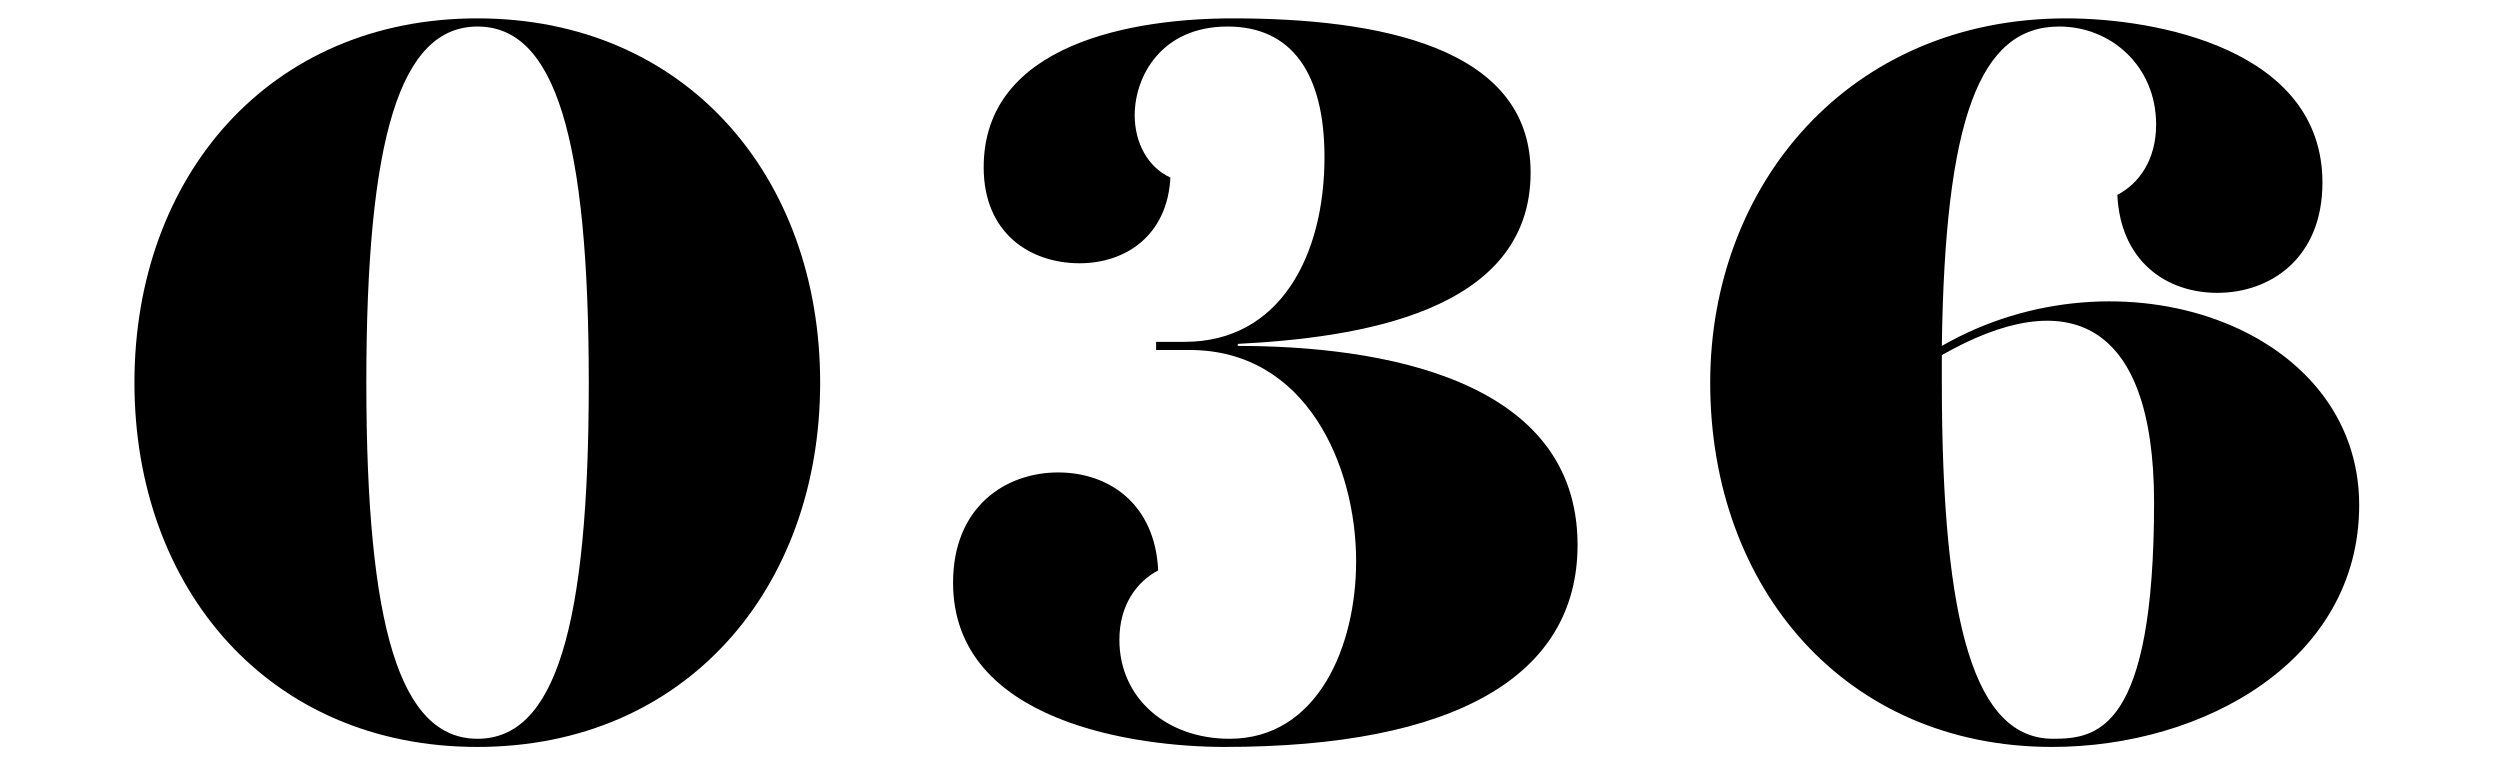
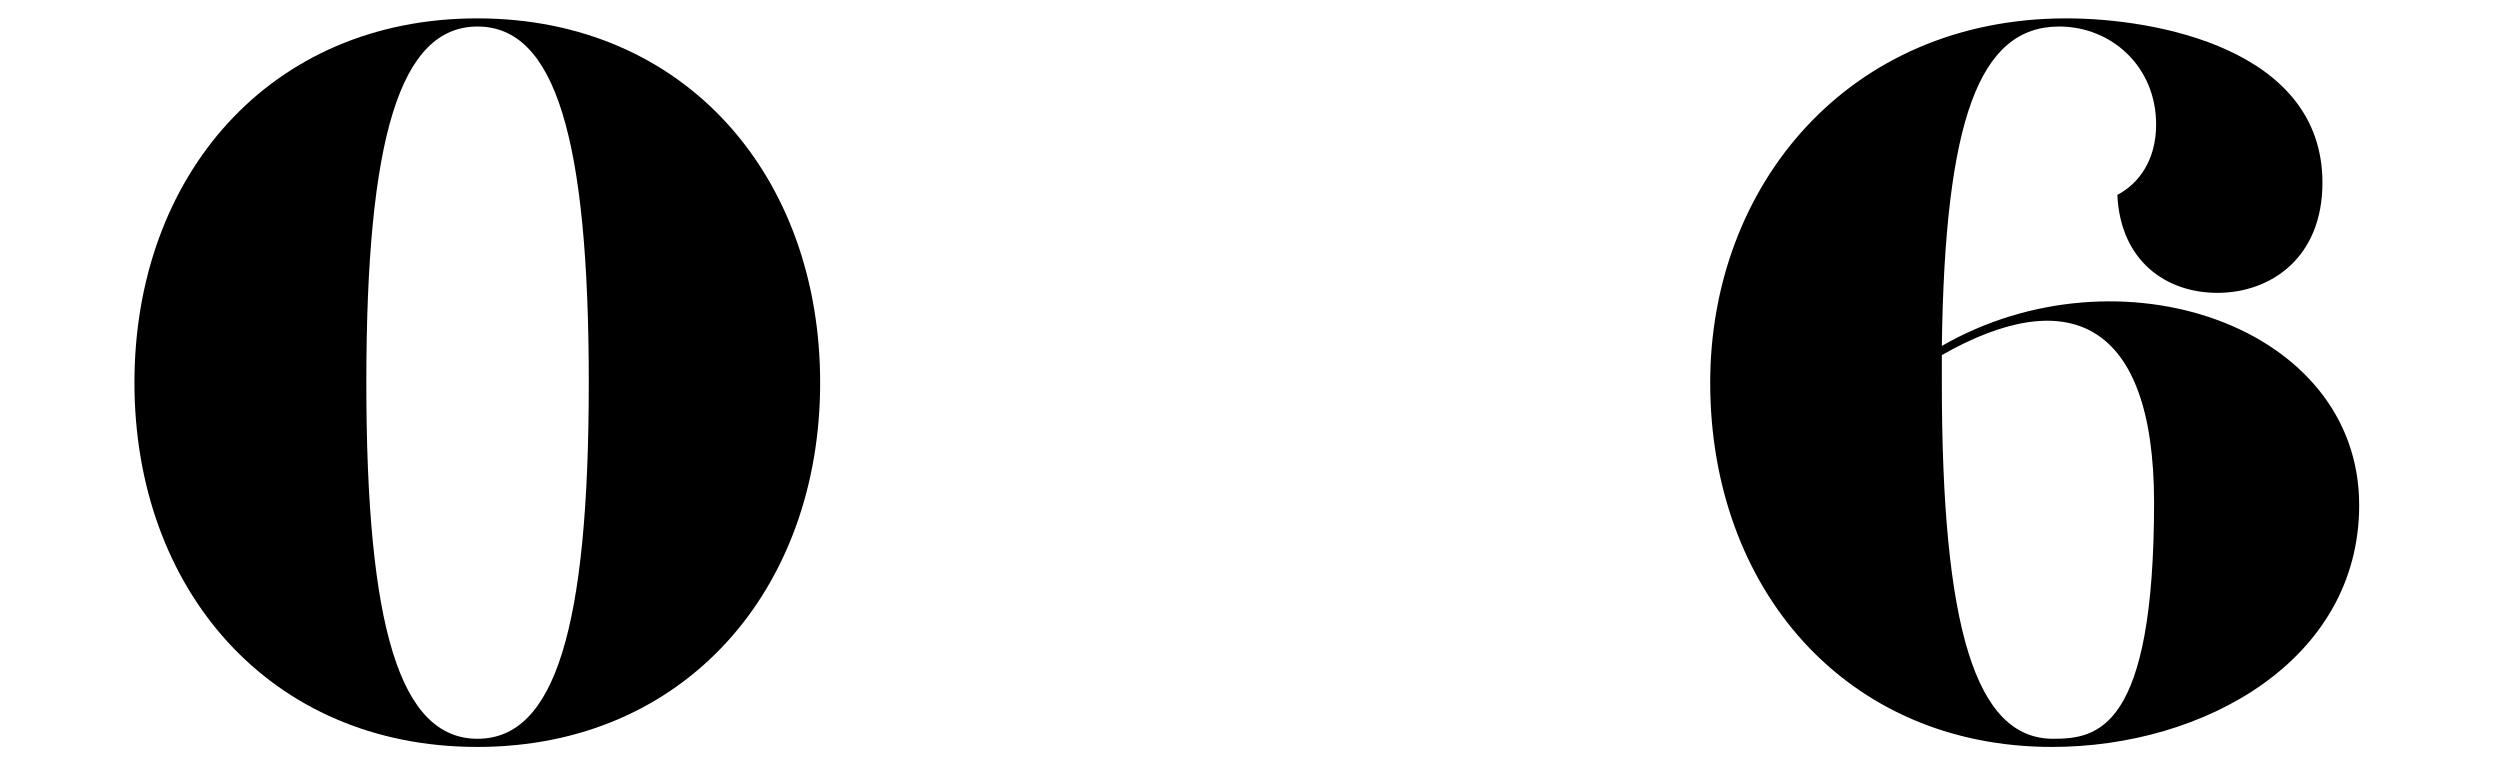
<svg xmlns="http://www.w3.org/2000/svg" version="1.1" id="レイヤー_1のコピー" x="0px" y="0px" viewBox="0 0 98 30" style="enable-background:new 0 0 98 30;" xml:space="preserve">
  <g>
    <path d="M32.15,15c0,8.08-5.28,14.28-13.44,14.28c-8.16,0-13.44-6.2-13.44-14.28c0-8.08,5.28-14.28,13.44-14.28   C26.88,0.72,32.15,6.92,32.15,15z M23.08,15c0-9.6-1.32-13.96-4.36-13.96c-3.04,0-4.36,4.36-4.36,13.96s1.32,13.96,4.36,13.96   C21.76,28.96,23.08,24.6,23.08,15z" />
-     <path d="M45.32,13.72V13.4h1.12c3.72,0,5.48-3.36,5.48-7.24c0-3.28-1.28-5.12-3.8-5.12c-2.6,0-3.64,1.96-3.64,3.48   c0,1.08,0.52,2.04,1.4,2.44c-0.12,2.28-1.76,3.36-3.56,3.36c-1.92,0-3.76-1.16-3.76-3.76c0-4.88,5.92-5.84,9.76-5.84   c5.64,0,11.68,1.08,11.68,6.04c0,5.52-6.84,6.48-11.48,6.72v0.08c5.52,0,13.32,1.24,13.32,7.8c0,5.16-4.84,7.92-13.84,7.92   c-3.36,0-10.64-0.92-10.64-6.44c0-2.96,2.04-4.32,4.12-4.32c2,0,3.8,1.24,3.92,3.84c-0.84,0.44-1.52,1.36-1.52,2.72   c0,2.28,1.84,3.88,4.32,3.88c3.44,0,4.96-3.6,4.96-6.96c0-3.76-1.96-8.28-6.52-8.28H45.32z" />
    <path d="M76.12,13.56c6.96-4,16.36-0.8,16.36,6.24c0,6.08-6.08,9.48-12.04,9.48c-8.08,0-13.4-6.2-13.4-14.28   c0-7.72,5.4-14.28,13.96-14.28c3.52,0,10.04,1.2,10.04,6.44c0,2.96-2.04,4.32-4.12,4.32c-2,0-3.8-1.24-3.92-3.84   c0.84-0.44,1.52-1.36,1.52-2.76c0-2.28-1.76-3.84-3.8-3.84C77.59,1.04,76.24,4.68,76.12,13.56z M76.12,13.92V15   c0,9.6,1.32,13.96,4.36,13.96c1.72,0,3.96-0.32,3.96-9.28C84.43,12.52,81.03,11.12,76.12,13.92z" />
  </g>
</svg>